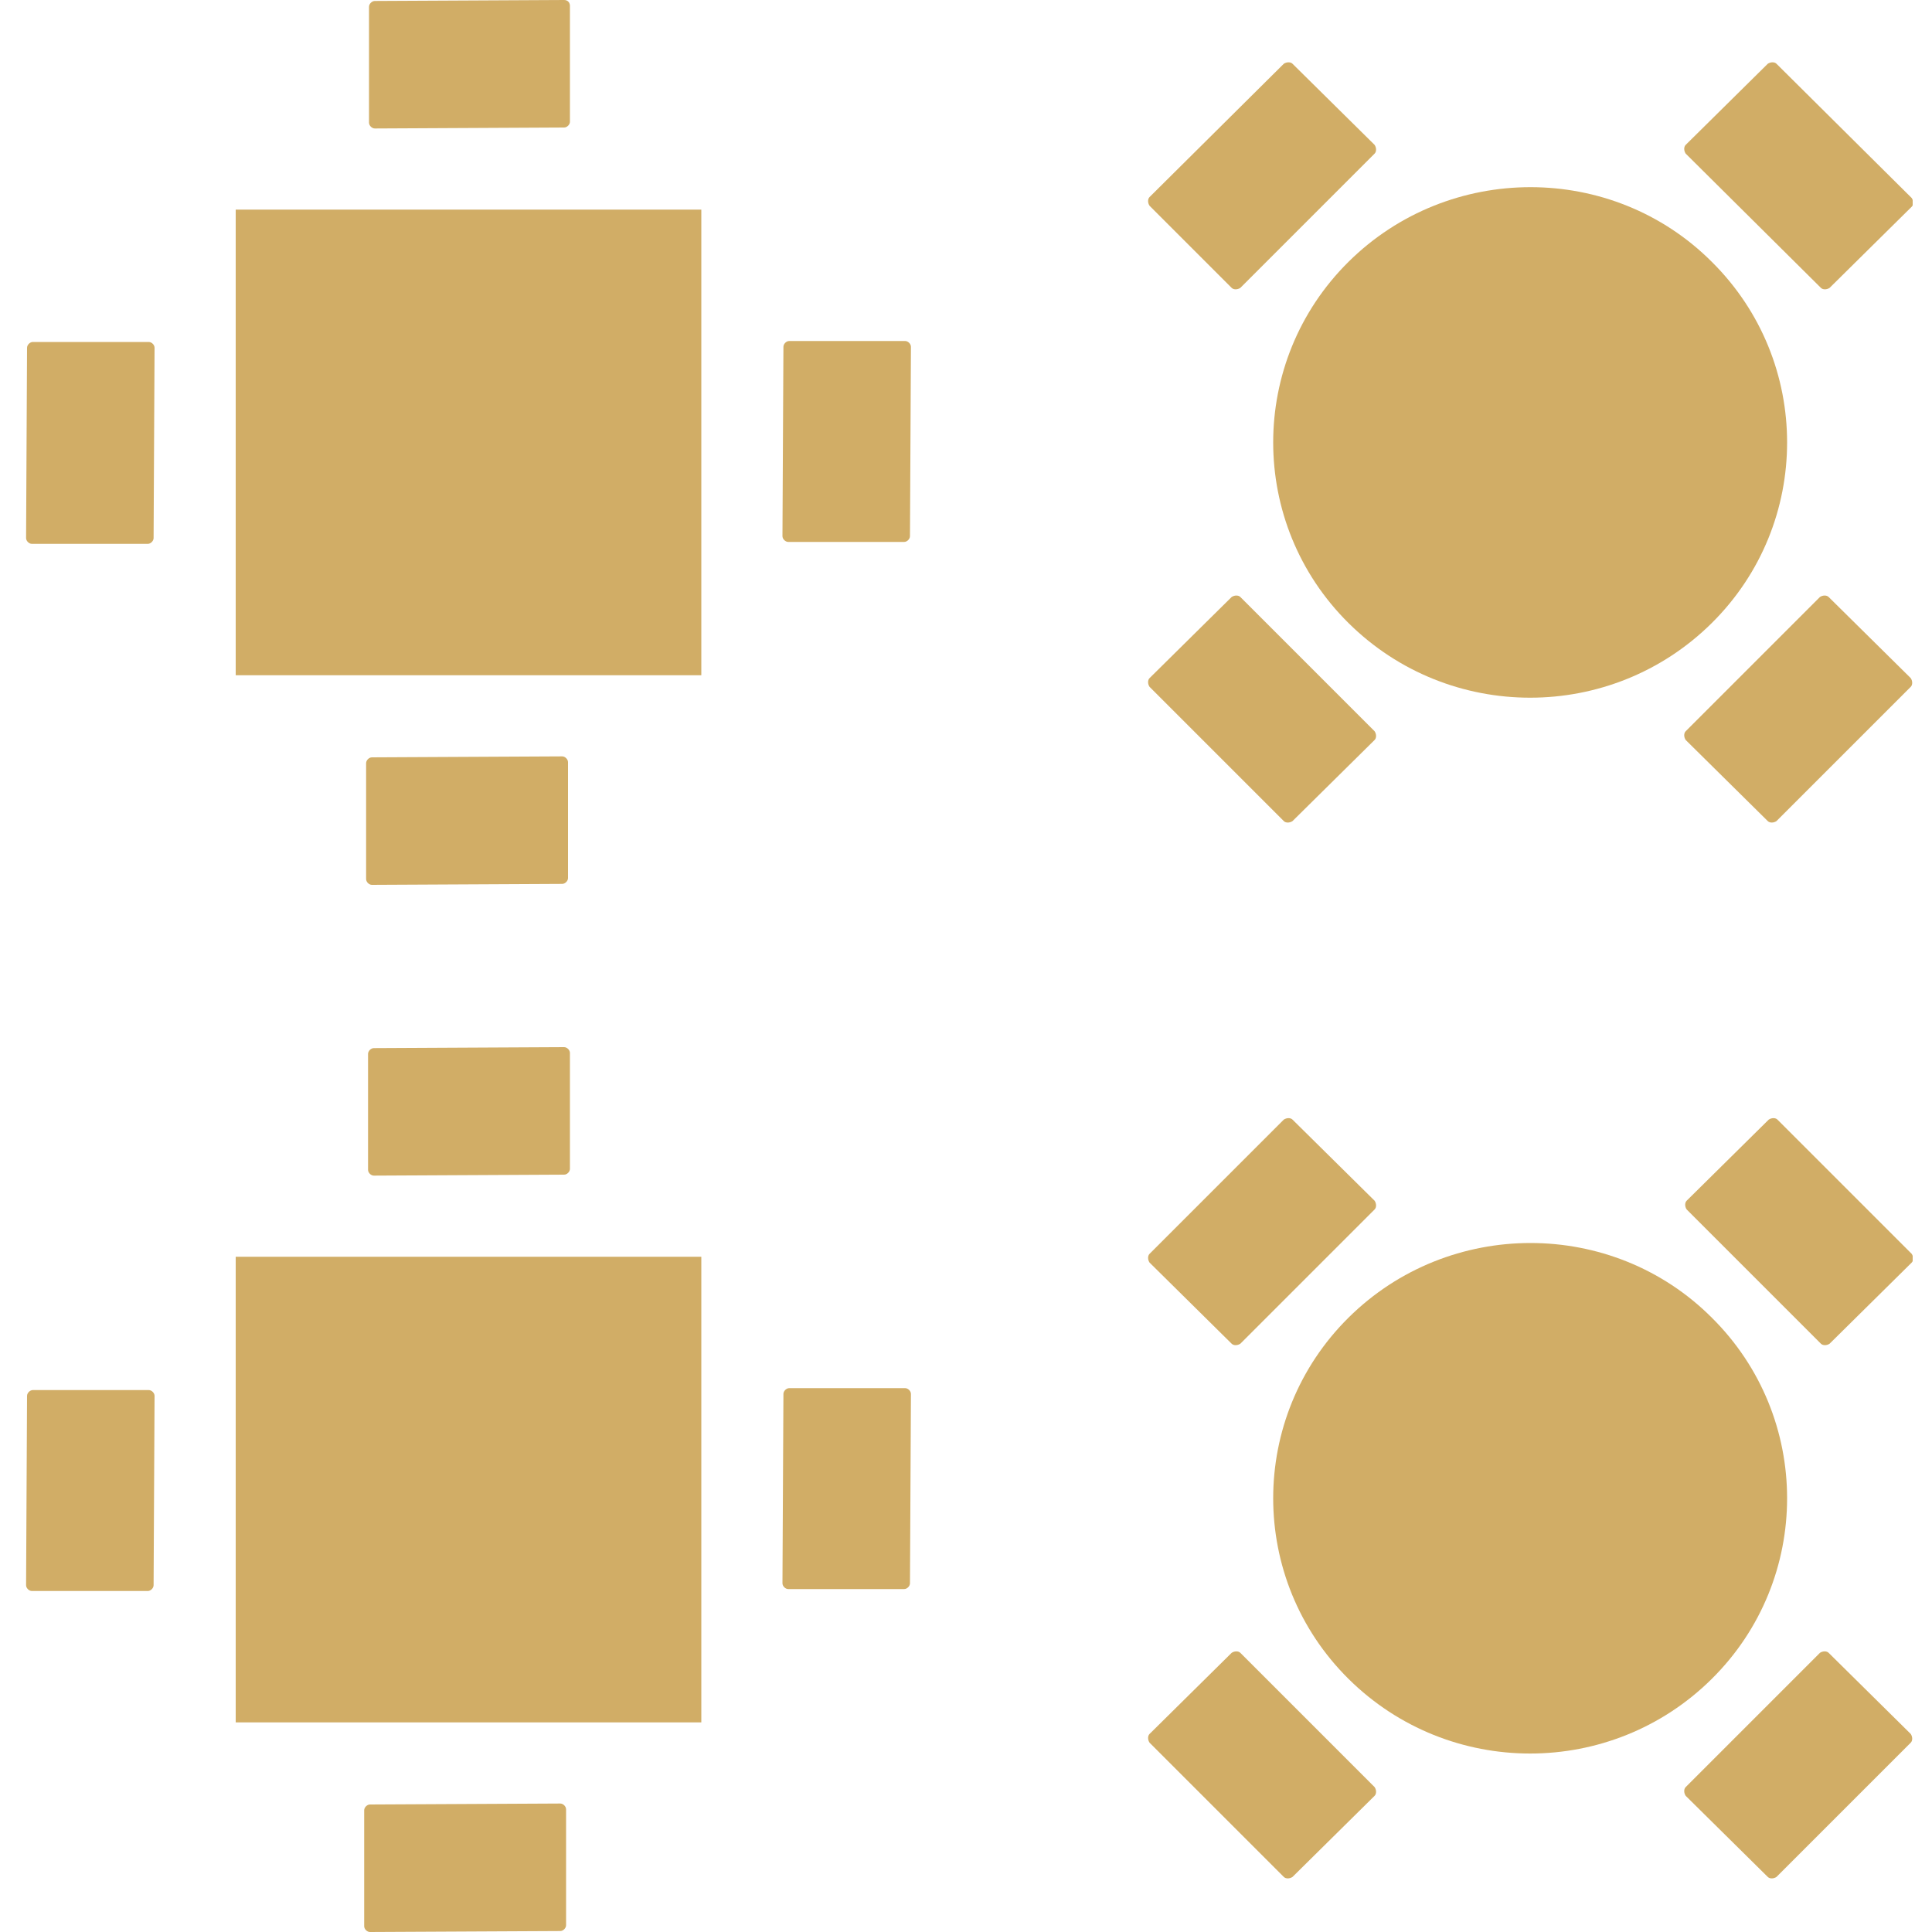
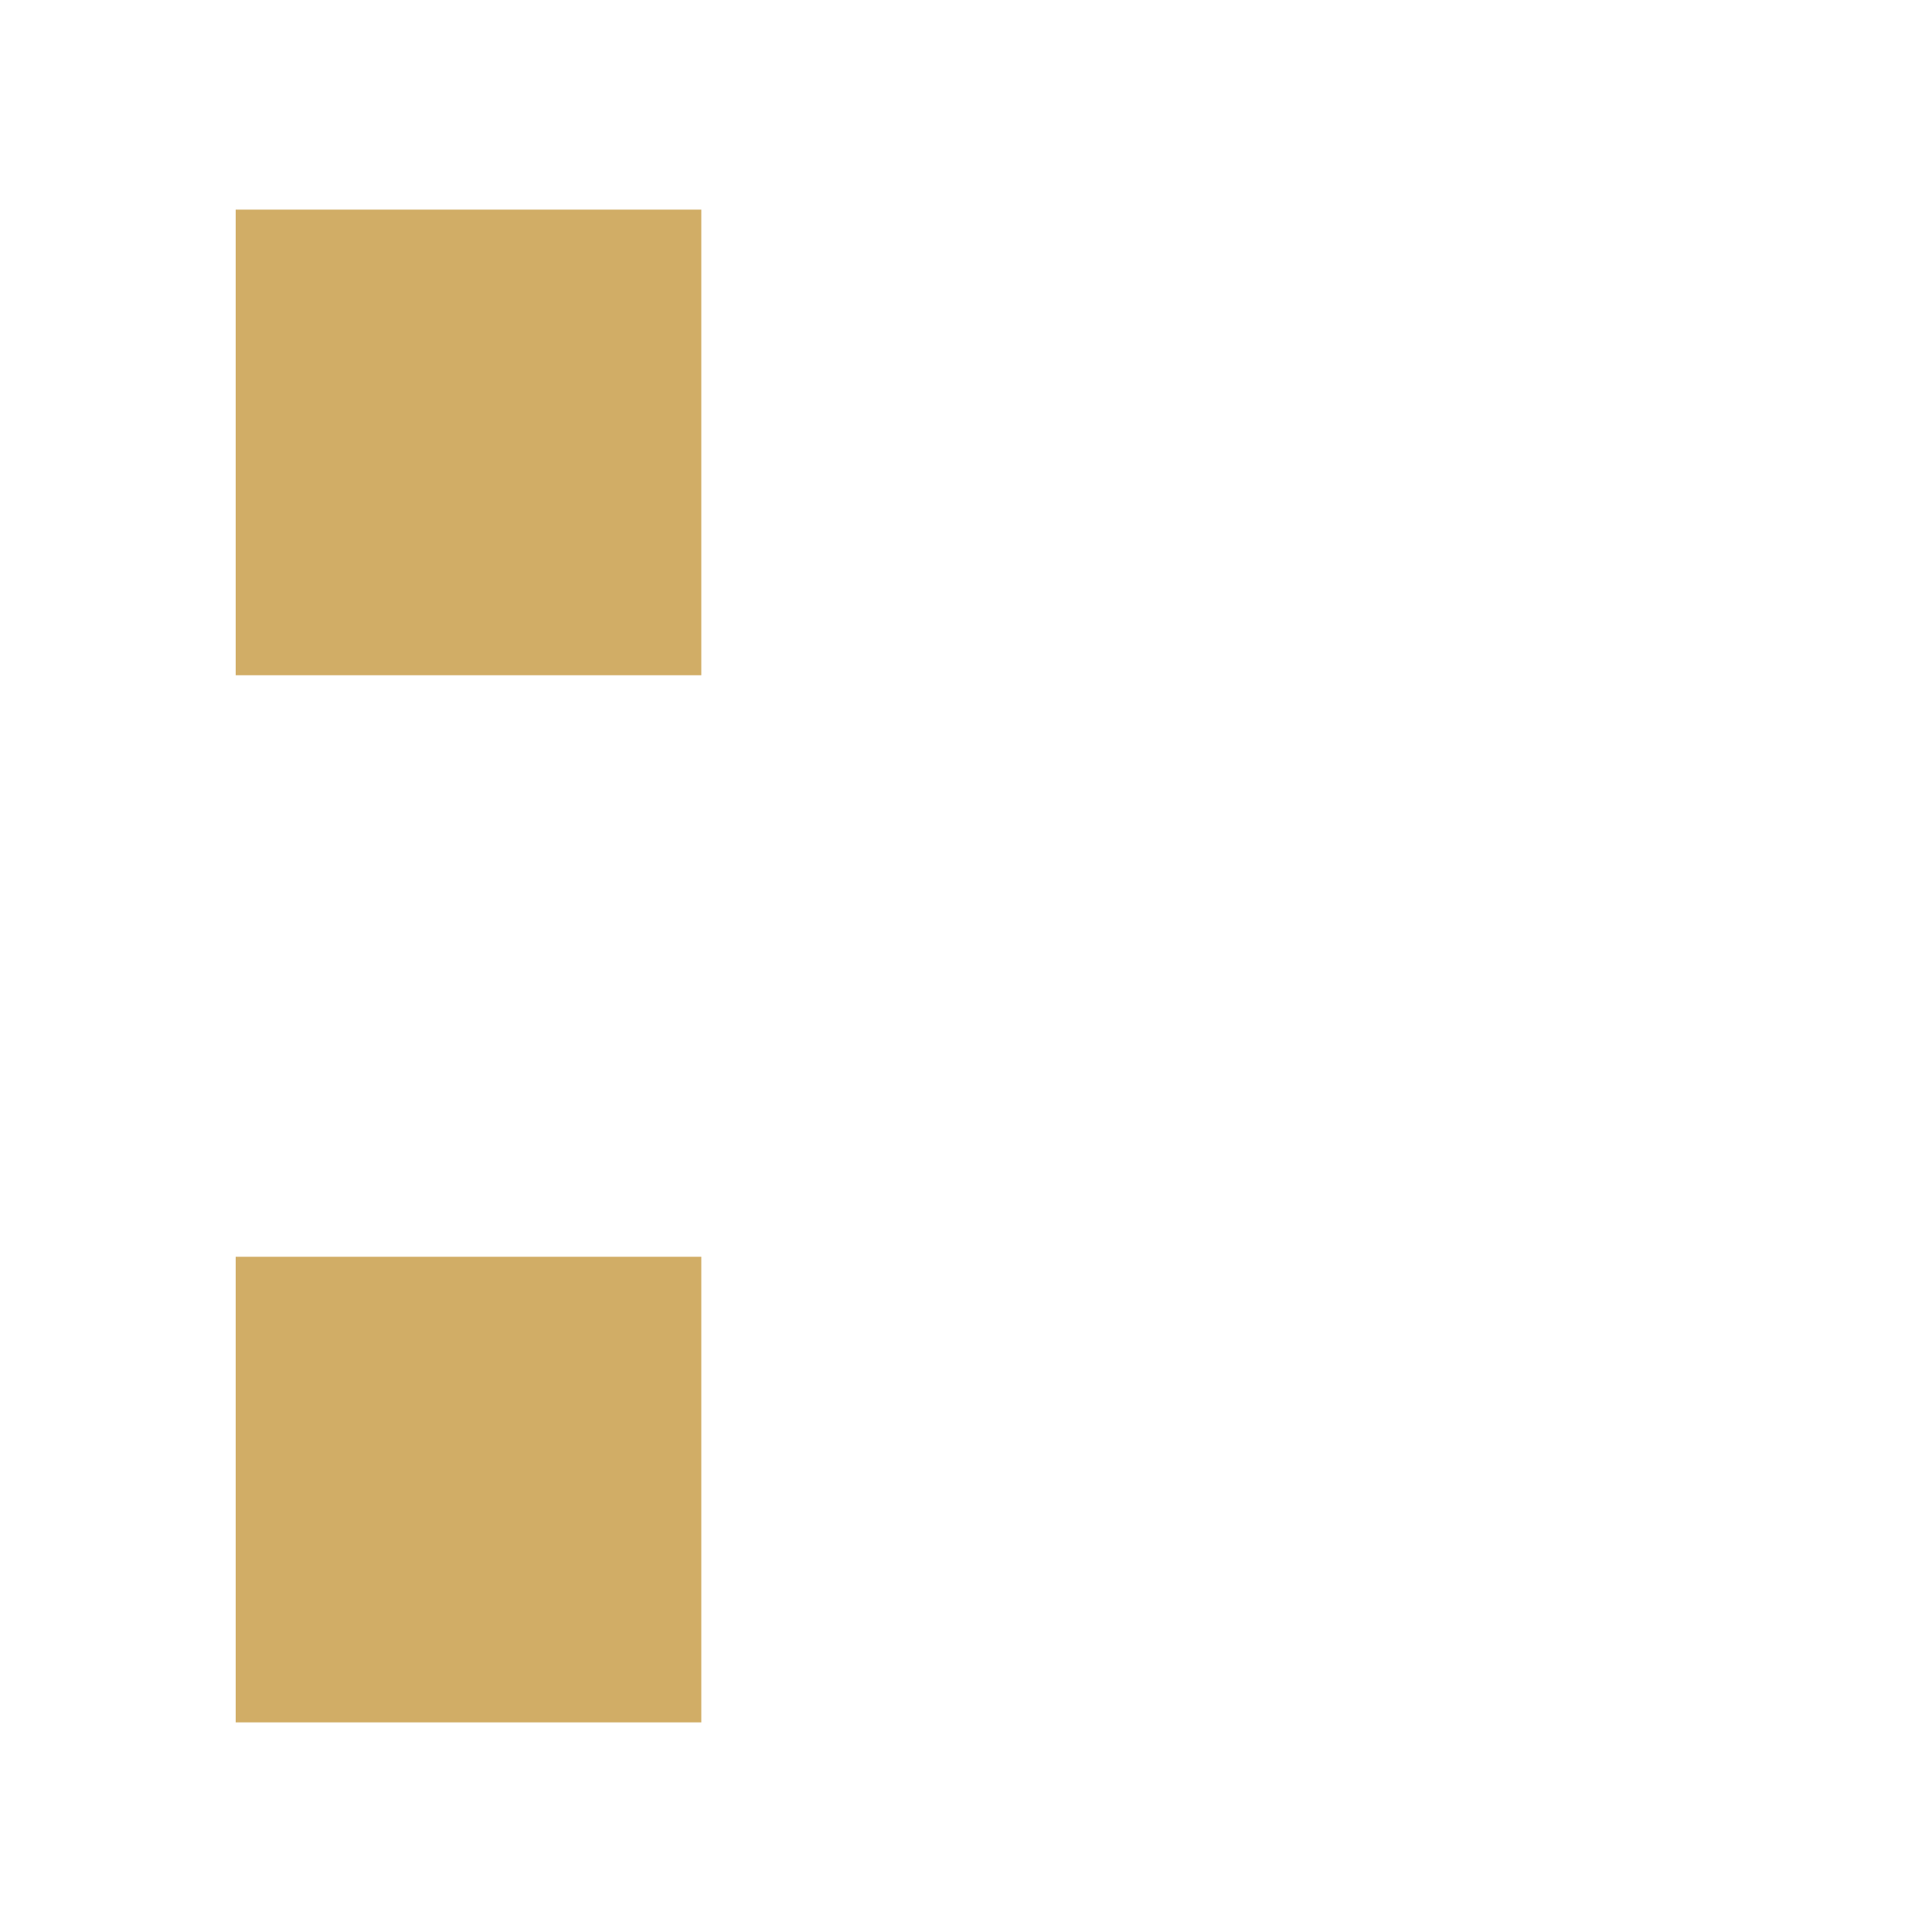
<svg xmlns="http://www.w3.org/2000/svg" xmlns:xlink="http://www.w3.org/1999/xlink" version="1.1" id="Layer_1" x="0px" y="0px" viewBox="0 0 200 200" style="enable-background:new 0 0 200 200;" xml:space="preserve">
  <style type="text/css">
	.st0{clip-path:url(#SVGID_2_);fill:#D1AD66;}
	.st1{fill:#D1AD66;}
</style>
  <g>
    <defs>
-       <rect id="SVGID_1_" x="2.7" y="0" width="195.3" height="200" />
-     </defs>
+       </defs>
    <clipPath id="SVGID_2_">
      <use xlink:href="#SVGID_1_" style="overflow:visible;" />
    </clipPath>
    <path class="st0" d="M139.6,173.8c-10.4-10.3-10.4-27.1,0-37.4s27.3-10.3,37.6,0c10.4,10.3,10.4,27.1,0,37.4   C166.8,184.1,150,184.1,139.6,173.8" />
    <path class="st0" d="M183,194.3c0.2,0.2,0.6,0.2,0.9,0l13.9-13.9c0.2-0.2,0.2-0.6,0-0.9l-8.5-8.4c-0.2-0.2-0.6-0.2-0.9,0L174.5,185   c-0.2,0.2-0.2,0.6,0,0.9L183,194.3z" />
    <path class="st0" d="M127.5,139.1c0.2,0.2,0.6,0.2,0.9,0l13.9-13.9c0.2-0.2,0.2-0.6,0-0.9l-8.5-8.4c-0.2-0.2-0.6-0.2-0.9,0   L119,129.8c-0.2,0.2-0.2,0.6,0,0.9L127.5,139.1z" />
    <path class="st0" d="M132.9,194.3c0.2,0.2,0.6,0.2,0.9,0l8.5-8.4c0.2-0.2,0.2-0.6,0-0.9l-13.9-13.9c-0.2-0.2-0.6-0.2-0.9,0   l-8.5,8.4c-0.2,0.2-0.2,0.6,0,0.9L132.9,194.3z" />
    <path class="st0" d="M188.5,139.1c0.2,0.2,0.6,0.2,0.9,0l8.5-8.4c0.2-0.2,0.2-0.6,0-0.9l-13.9-13.9c-0.2-0.2-0.6-0.2-0.9,0   l-8.5,8.4c-0.2,0.2-0.2,0.6,0,0.9L188.5,139.1z" />
-     <path class="st0" d="M93.6,164.5c0.3,0,0.6-0.3,0.6-0.6l0.1-19.6c0-0.3-0.3-0.6-0.6-0.6l-12,0c-0.3,0-0.6,0.3-0.6,0.6L81,163.9   c0,0.3,0.3,0.6,0.6,0.6L93.6,164.5z" />
    <path class="st0" d="M93.6,56.1c0.3,0,0.6-0.3,0.6-0.6l0.1-19.6c0-0.3-0.3-0.6-0.6-0.6l-12,0c-0.3,0-0.6,0.3-0.6,0.6L81,55.5   c0,0.3,0.3,0.6,0.6,0.6L93.6,56.1z" />
    <path class="st0" d="M15.3,164.7c0.3,0,0.6-0.3,0.6-0.6l0.1-19.6c0-0.3-0.3-0.6-0.6-0.6l-12,0c-0.3,0-0.6,0.3-0.6,0.6l-0.1,19.6   c0,0.3,0.3,0.6,0.6,0.6L15.3,164.7z" />
    <path class="st0" d="M15.3,56.3c0.3,0,0.6-0.3,0.6-0.6L16,36c0-0.3-0.3-0.6-0.6-0.6l-12,0c-0.3,0-0.6,0.3-0.6,0.6L2.7,55.7   c0,0.3,0.3,0.6,0.6,0.6L15.3,56.3z" />
-     <path class="st0" d="M58,199.9c0.3,0,0.6-0.3,0.6-0.6l0-12c0-0.3-0.3-0.6-0.6-0.6l-19.7,0.1c-0.3,0-0.6,0.3-0.6,0.6l0,12   c0,0.3,0.3,0.6,0.6,0.6L58,199.9z" />
    <path class="st0" d="M58.2,91.5c0.3,0,0.6-0.3,0.6-0.6l0-12c0-0.3-0.3-0.6-0.6-0.6l-19.7,0.1c-0.3,0-0.6,0.3-0.6,0.6l0,12   c0,0.3,0.3,0.6,0.6,0.6L58.2,91.5z" />
-     <path class="st0" d="M58.4,121.6c0.3,0,0.6-0.3,0.6-0.6l0-12c0-0.3-0.3-0.6-0.6-0.6l-19.7,0.1c-0.3,0-0.6,0.3-0.6,0.6l0,12   c0,0.3,0.3,0.6,0.6,0.6L58.4,121.6z" />
    <path class="st0" d="M58.4,13.2c0.3,0,0.6-0.3,0.6-0.6l0-12C59,0.3,58.8,0,58.4,0L38.8,0.1c-0.3,0-0.6,0.3-0.6,0.6l0,12   c0,0.3,0.3,0.6,0.6,0.6L58.4,13.2z" />
    <path class="st0" d="M139.6,64.5c-10.4-10.3-10.4-27.1,0-37.4s27.3-10.3,37.6,0c10.4,10.3,10.4,27.1,0,37.4   C166.8,74.8,150,74.8,139.6,64.5" />
    <path class="st0" d="M183,85c0.2,0.2,0.6,0.2,0.9,0l13.9-13.9c0.2-0.2,0.2-0.6,0-0.9l-8.5-8.4c-0.2-0.2-0.6-0.2-0.9,0l-13.9,13.9   c-0.2,0.2-0.2,0.6,0,0.9L183,85z" />
-     <path class="st0" d="M127.5,29.8c0.2,0.2,0.6,0.2,0.9,0l13.9-13.9c0.2-0.2,0.2-0.6,0-0.9l-8.5-8.4c-0.2-0.2-0.6-0.2-0.9,0L119,20.4   c-0.2,0.2-0.2,0.6,0,0.9L127.5,29.8z" />
    <path class="st0" d="M132.9,85c0.2,0.2,0.6,0.2,0.9,0l8.5-8.4c0.2-0.2,0.2-0.6,0-0.9l-13.9-13.9c-0.2-0.2-0.6-0.2-0.9,0l-8.5,8.4   c-0.2,0.2-0.2,0.6,0,0.9L132.9,85z" />
    <path class="st0" d="M188.5,29.8c0.2,0.2,0.6,0.2,0.9,0l8.5-8.4c0.2-0.2,0.2-0.6,0-0.9L183.9,6.6c-0.2-0.2-0.6-0.2-0.9,0l-8.5,8.4   c-0.2,0.2-0.2,0.6,0,0.9L188.5,29.8z" />
  </g>
  <rect x="24.4" y="130.1" class="st1" width="48.2" height="48.2" />
  <rect x="24.4" y="21.7" class="st1" width="48.2" height="48.2" />
</svg>